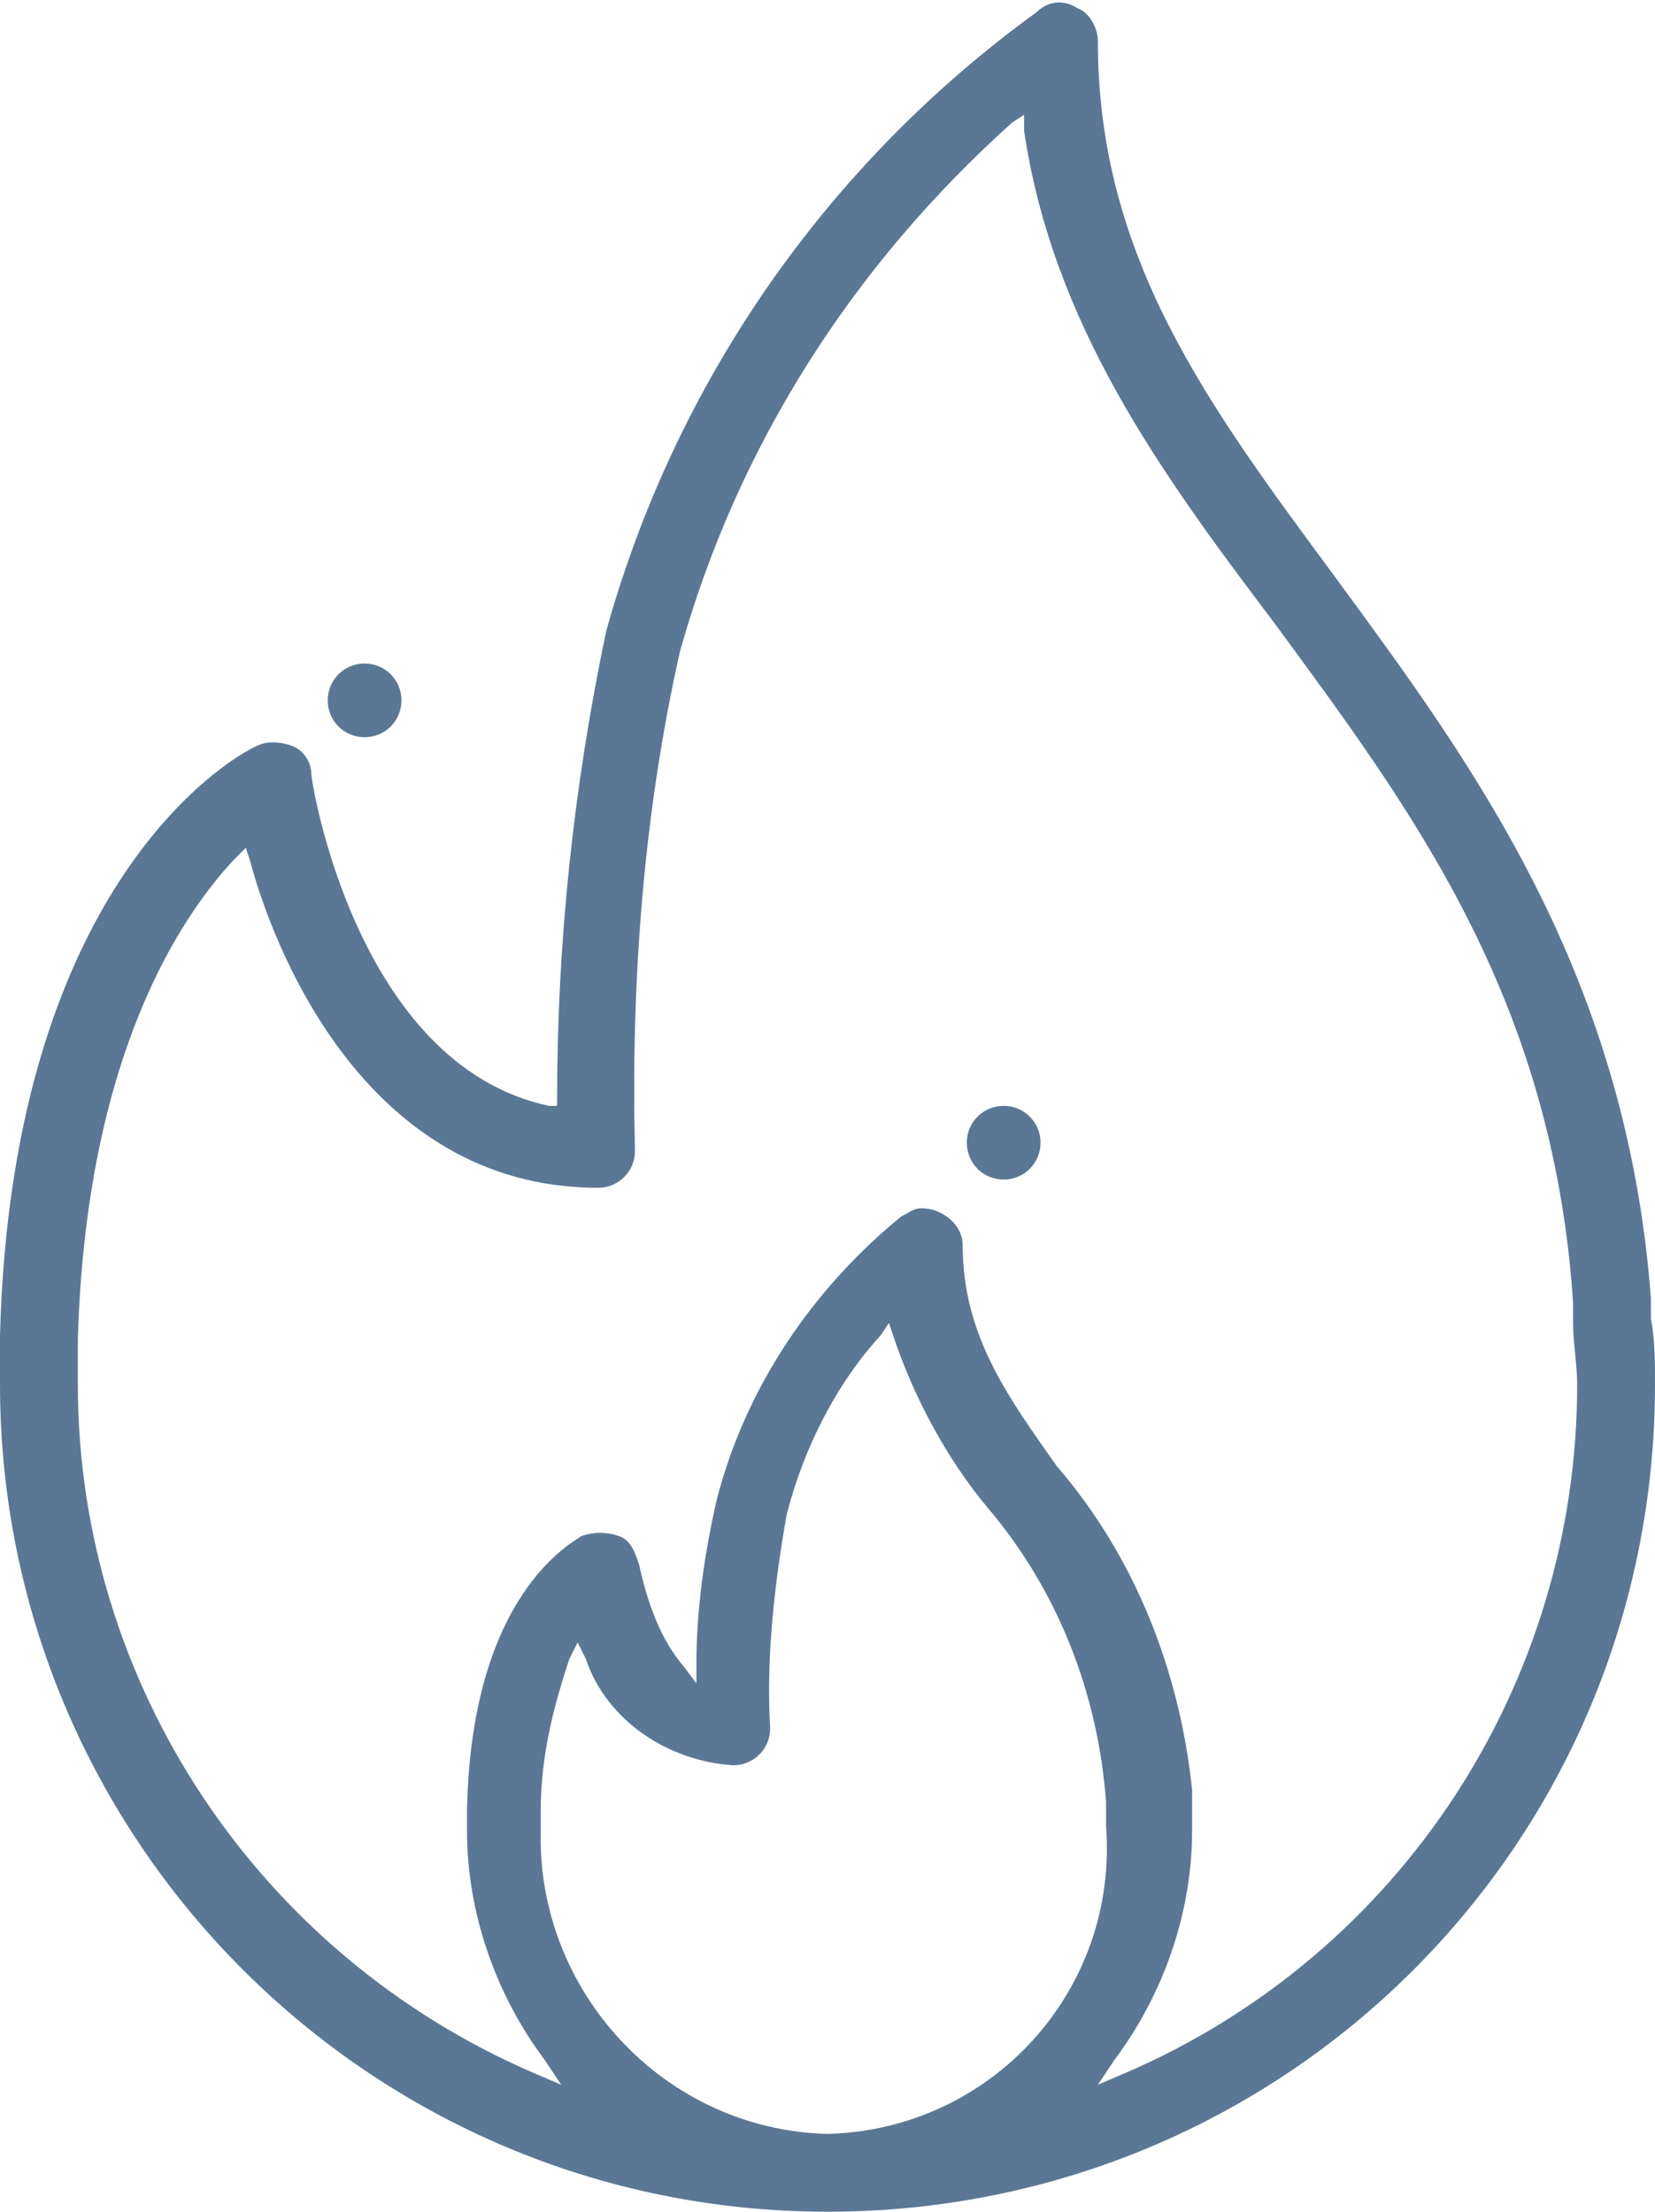
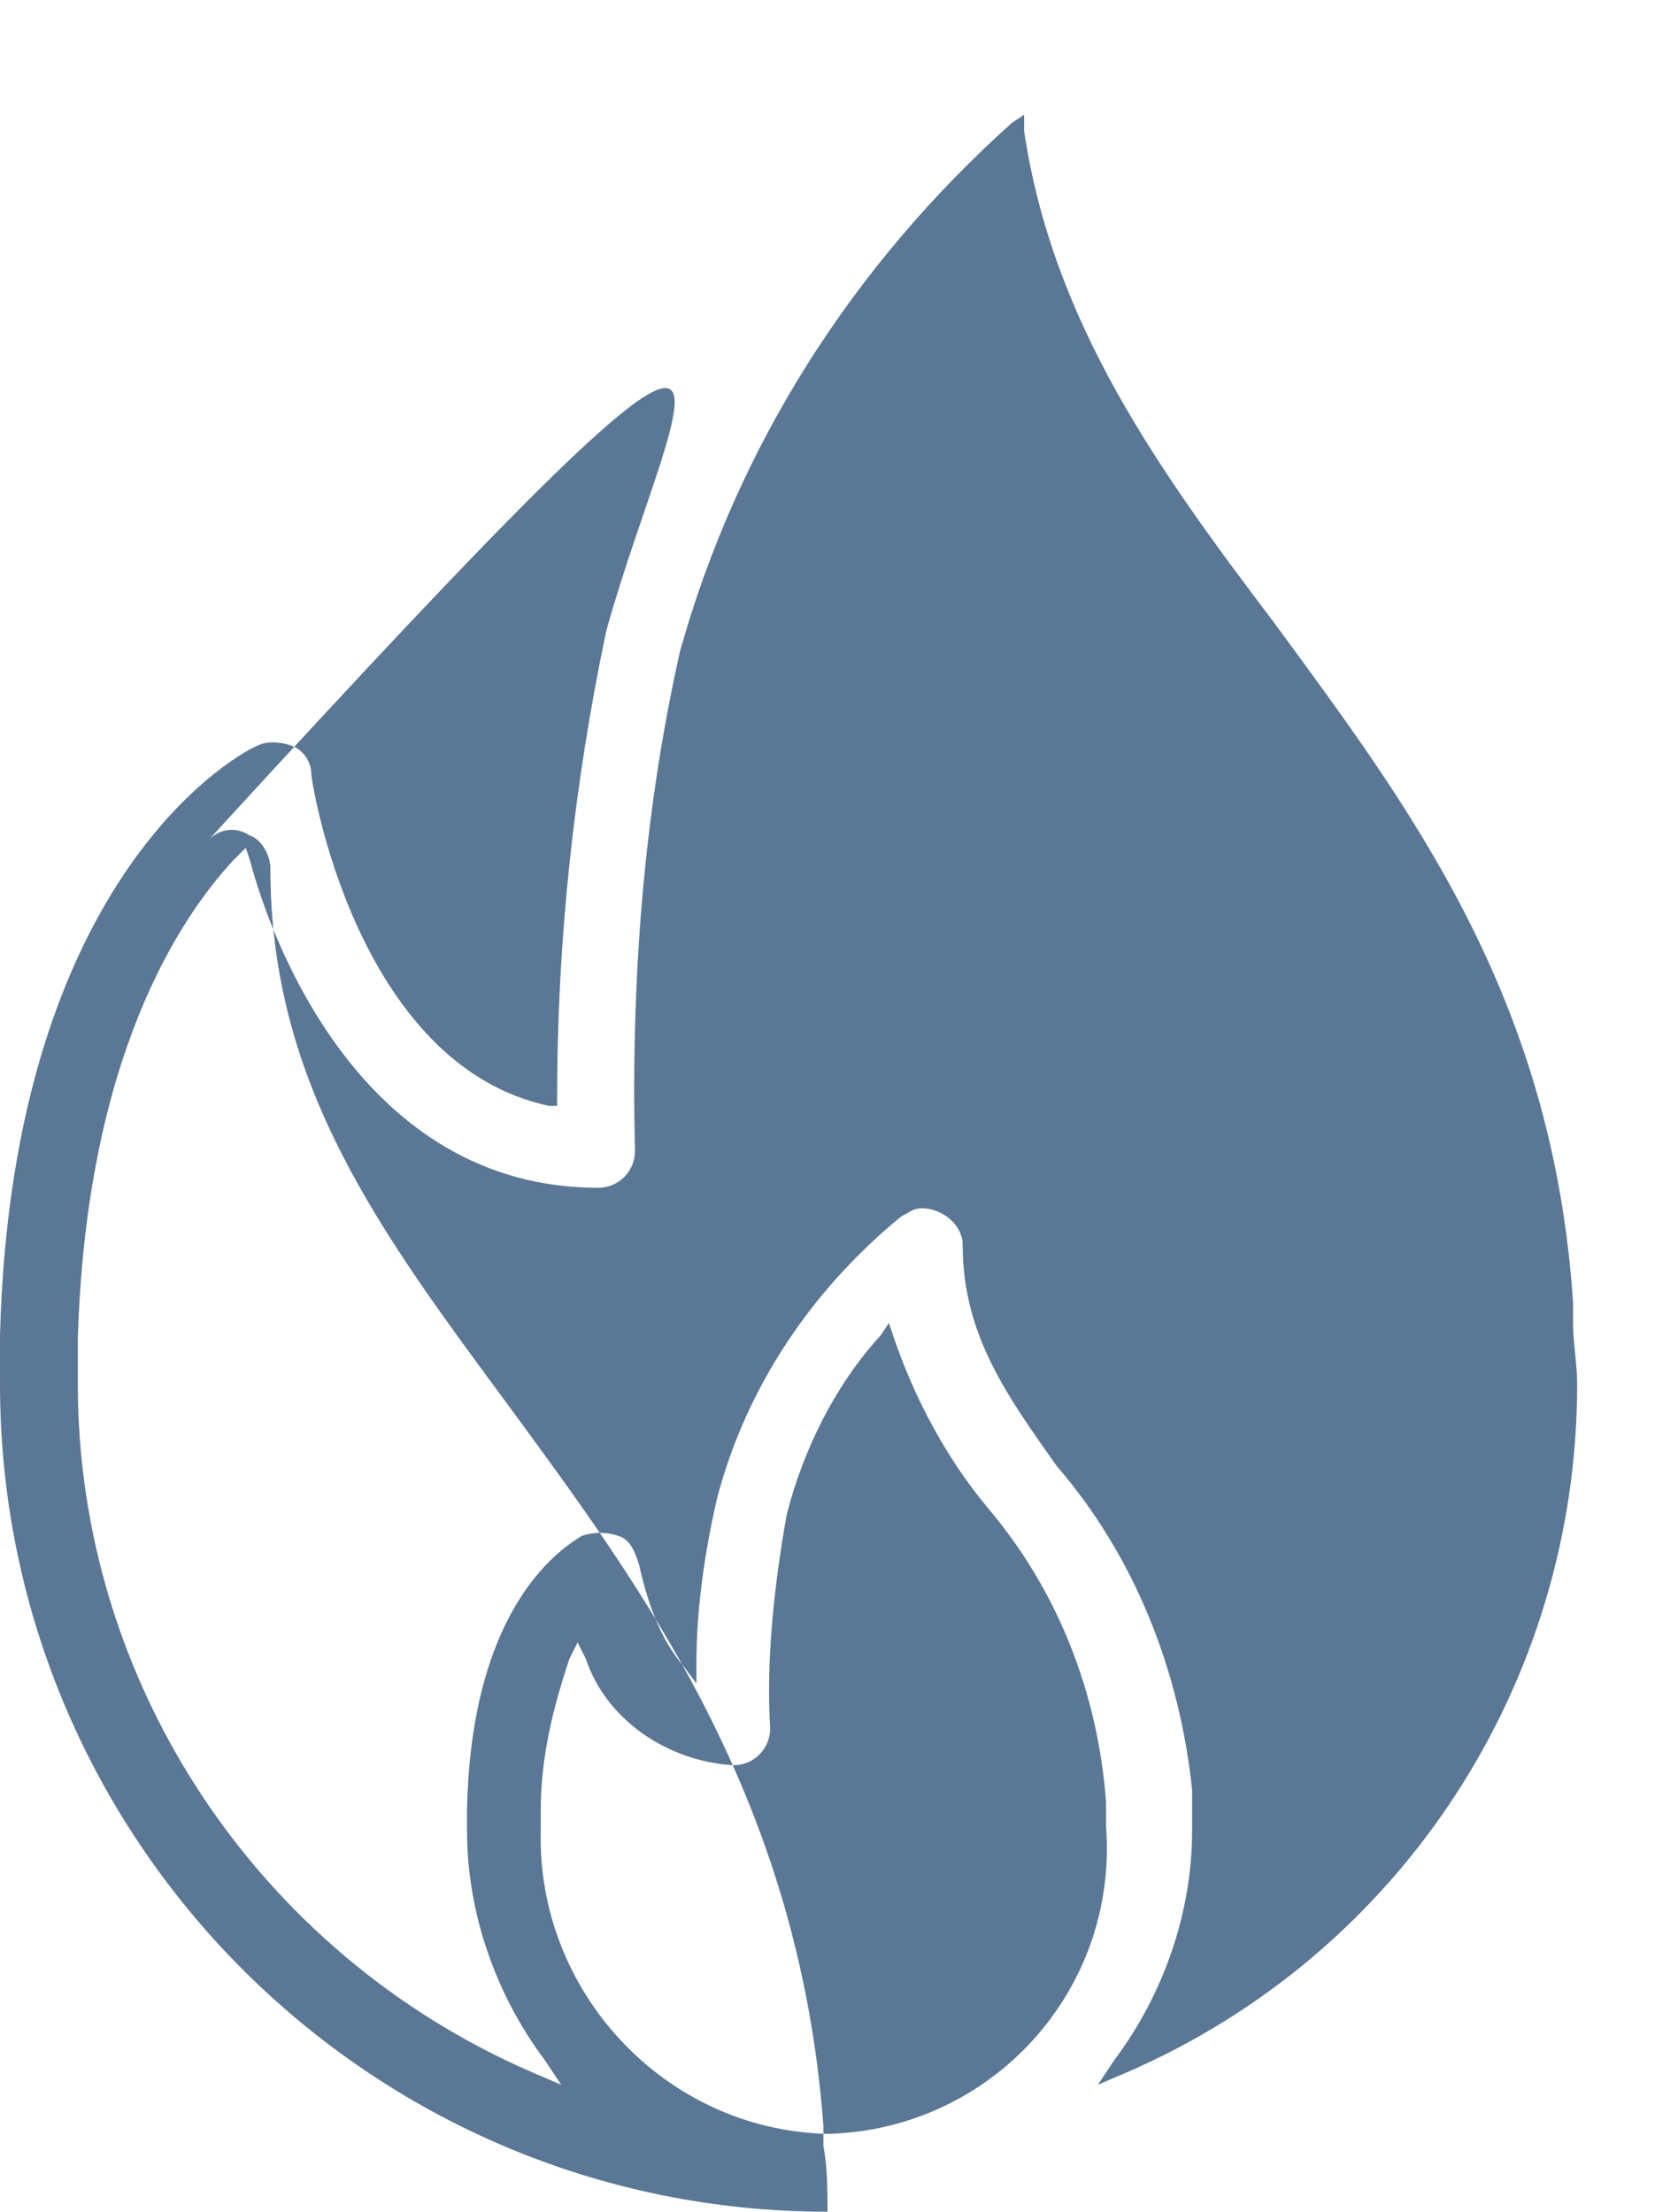
<svg xmlns="http://www.w3.org/2000/svg" version="1.1" id="レイヤー_1" x="0px" y="0px" viewBox="0 0 40.4 54" style="enable-background:new 0 0 40.4 54;" xml:space="preserve">
  <style type="text/css">
	.st0{fill:#5A7895;}
</style>
  <g id="レイヤー_2_1_">
    <g id="レイヤー_1-2">
-       <path class="st0" d="M14.8,15.4c-0.8,3.8-1.2,7.6-1.2,11.4v0.2l-0.2,0c-4.7-1-5.8-7.9-5.8-8.1c0-0.3-0.2-0.6-0.5-0.7    c-0.3-0.1-0.6-0.1-0.8,0C6,18.3,0.3,21.2,0,32.6c0,0.4,0,0.8,0,1.2C0,44.9,9,54,20.2,54s20.2-9,20.2-20.2c0-0.5,0-1.1-0.1-1.6l0,0    v-0.5c-0.6-8-4.4-13.1-7.7-17.6c-3.1-4.2-5.8-7.8-5.8-13.1c0-0.3-0.2-0.7-0.5-0.8c-0.3-0.2-0.7-0.2-1,0.1    C20.2,4,16.5,9.3,14.8,15.4z M20.2,52.1c-4-0.1-7.1-3.5-7-7.4c0-0.2,0-0.3,0-0.5c0-1.3,0.3-2.5,0.7-3.7l0.2-0.4l0.2,0.4    c0.5,1.5,2,2.5,3.6,2.6c0.5,0,0.9-0.4,0.9-0.9c-0.1-1.7,0.1-3.5,0.4-5.2c0.4-1.6,1.2-3.2,2.3-4.4l0.2-0.3l0.1,0.3    c0.5,1.5,1.3,3,2.3,4.2c1.7,2,2.7,4.5,2.9,7.2c0,0.2,0,0.4,0,0.6C27.3,48.6,24.2,52,20.2,52.1z M31.1,15.2    c3.3,4.5,6.8,9.1,7.3,16.6v0.5c0,0.5,0.1,1,0.1,1.5c0,7.3-4.3,13.9-11,16.8l-0.7,0.3l0.4-0.6c1.2-1.6,1.9-3.6,1.9-5.6    c0-0.3,0-0.5,0-1c-0.3-2.9-1.4-5.7-3.3-7.9c-1.2-1.7-2.3-3.2-2.3-5.4c0-0.5-0.5-0.9-1-0.9c-0.2,0-0.3,0.1-0.5,0.2    c-2.2,1.8-3.8,4.2-4.5,6.9c-0.3,1.3-0.5,2.7-0.5,4v0.5l-0.3-0.4c-0.6-0.7-0.9-1.6-1.1-2.5c-0.1-0.3-0.2-0.6-0.5-0.7    c-0.3-0.1-0.6-0.1-0.9,0c-0.3,0.2-2.7,1.5-2.8,6.7c0,0.2,0,0.3,0,0.5c0,2,0.7,4,1.9,5.6l0.4,0.6L13,50.6    C6.3,47.7,1.9,41.1,1.9,33.8c0-0.4,0-0.7,0-1.1C2.1,25.8,4.4,22.4,5.7,21L6,20.7L6.1,21c0.5,1.9,2.7,8,8.5,8    c0.5,0,0.9-0.4,0.9-0.9l0,0c-0.1-4.1,0.2-8.2,1.1-12.2c1.4-5,4.2-9.4,8.1-12.9L25,2.8v0.4C25.7,7.9,28.3,11.5,31.1,15.2z" />
-       <path class="st0" d="M8.9,16.2c-0.5,0-0.9,0.4-0.9,0.9l0,0l0,0c0,0.5,0.4,0.9,0.9,0.9c0.5,0,0.9-0.4,0.9-0.9S9.4,16.2,8.9,16.2z" />
-       <path class="st0" d="M24.5,27c-0.5,0-0.9,0.4-0.9,0.9l0,0l0,0c0,0.5,0.4,0.9,0.9,0.9s0.9-0.4,0.9-0.9S25,27,24.5,27z" />
+       <path class="st0" d="M14.8,15.4c-0.8,3.8-1.2,7.6-1.2,11.4v0.2l-0.2,0c-4.7-1-5.8-7.9-5.8-8.1c0-0.3-0.2-0.6-0.5-0.7    c-0.3-0.1-0.6-0.1-0.8,0C6,18.3,0.3,21.2,0,32.6c0,0.4,0,0.8,0,1.2C0,44.9,9,54,20.2,54c0-0.5,0-1.1-0.1-1.6l0,0    v-0.5c-0.6-8-4.4-13.1-7.7-17.6c-3.1-4.2-5.8-7.8-5.8-13.1c0-0.3-0.2-0.7-0.5-0.8c-0.3-0.2-0.7-0.2-1,0.1    C20.2,4,16.5,9.3,14.8,15.4z M20.2,52.1c-4-0.1-7.1-3.5-7-7.4c0-0.2,0-0.3,0-0.5c0-1.3,0.3-2.5,0.7-3.7l0.2-0.4l0.2,0.4    c0.5,1.5,2,2.5,3.6,2.6c0.5,0,0.9-0.4,0.9-0.9c-0.1-1.7,0.1-3.5,0.4-5.2c0.4-1.6,1.2-3.2,2.3-4.4l0.2-0.3l0.1,0.3    c0.5,1.5,1.3,3,2.3,4.2c1.7,2,2.7,4.5,2.9,7.2c0,0.2,0,0.4,0,0.6C27.3,48.6,24.2,52,20.2,52.1z M31.1,15.2    c3.3,4.5,6.8,9.1,7.3,16.6v0.5c0,0.5,0.1,1,0.1,1.5c0,7.3-4.3,13.9-11,16.8l-0.7,0.3l0.4-0.6c1.2-1.6,1.9-3.6,1.9-5.6    c0-0.3,0-0.5,0-1c-0.3-2.9-1.4-5.7-3.3-7.9c-1.2-1.7-2.3-3.2-2.3-5.4c0-0.5-0.5-0.9-1-0.9c-0.2,0-0.3,0.1-0.5,0.2    c-2.2,1.8-3.8,4.2-4.5,6.9c-0.3,1.3-0.5,2.7-0.5,4v0.5l-0.3-0.4c-0.6-0.7-0.9-1.6-1.1-2.5c-0.1-0.3-0.2-0.6-0.5-0.7    c-0.3-0.1-0.6-0.1-0.9,0c-0.3,0.2-2.7,1.5-2.8,6.7c0,0.2,0,0.3,0,0.5c0,2,0.7,4,1.9,5.6l0.4,0.6L13,50.6    C6.3,47.7,1.9,41.1,1.9,33.8c0-0.4,0-0.7,0-1.1C2.1,25.8,4.4,22.4,5.7,21L6,20.7L6.1,21c0.5,1.9,2.7,8,8.5,8    c0.5,0,0.9-0.4,0.9-0.9l0,0c-0.1-4.1,0.2-8.2,1.1-12.2c1.4-5,4.2-9.4,8.1-12.9L25,2.8v0.4C25.7,7.9,28.3,11.5,31.1,15.2z" />
    </g>
  </g>
</svg>